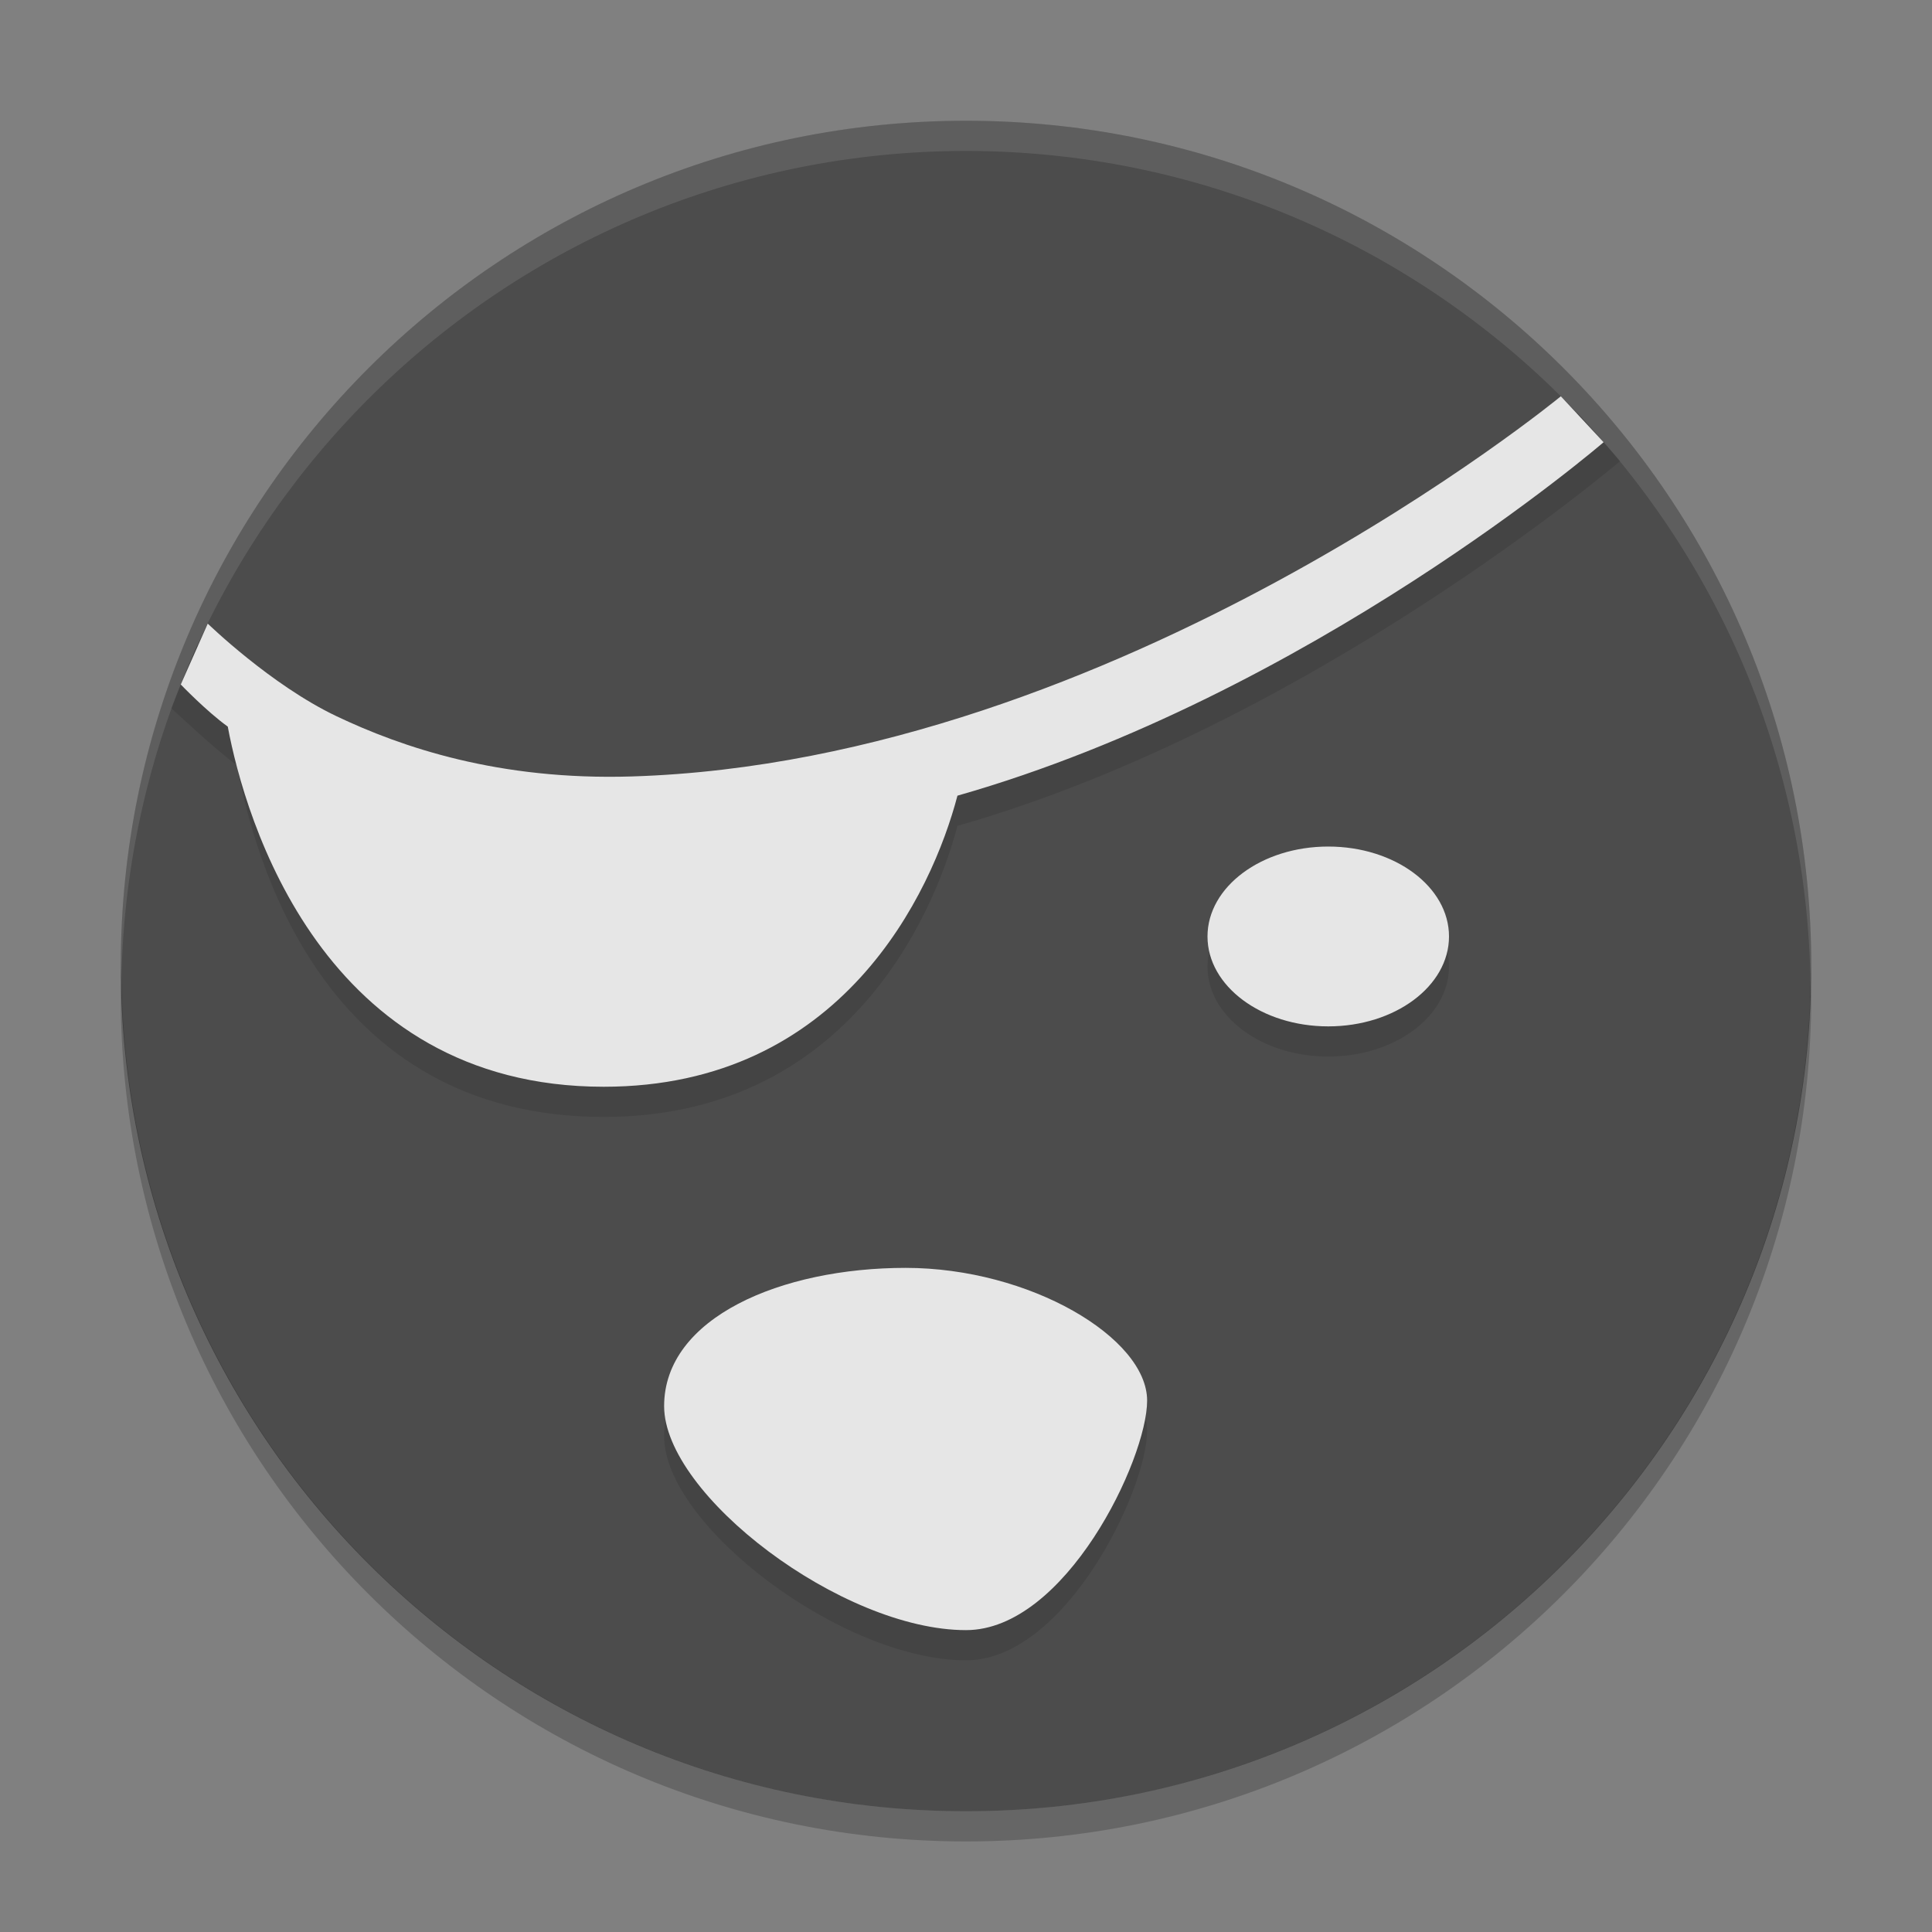
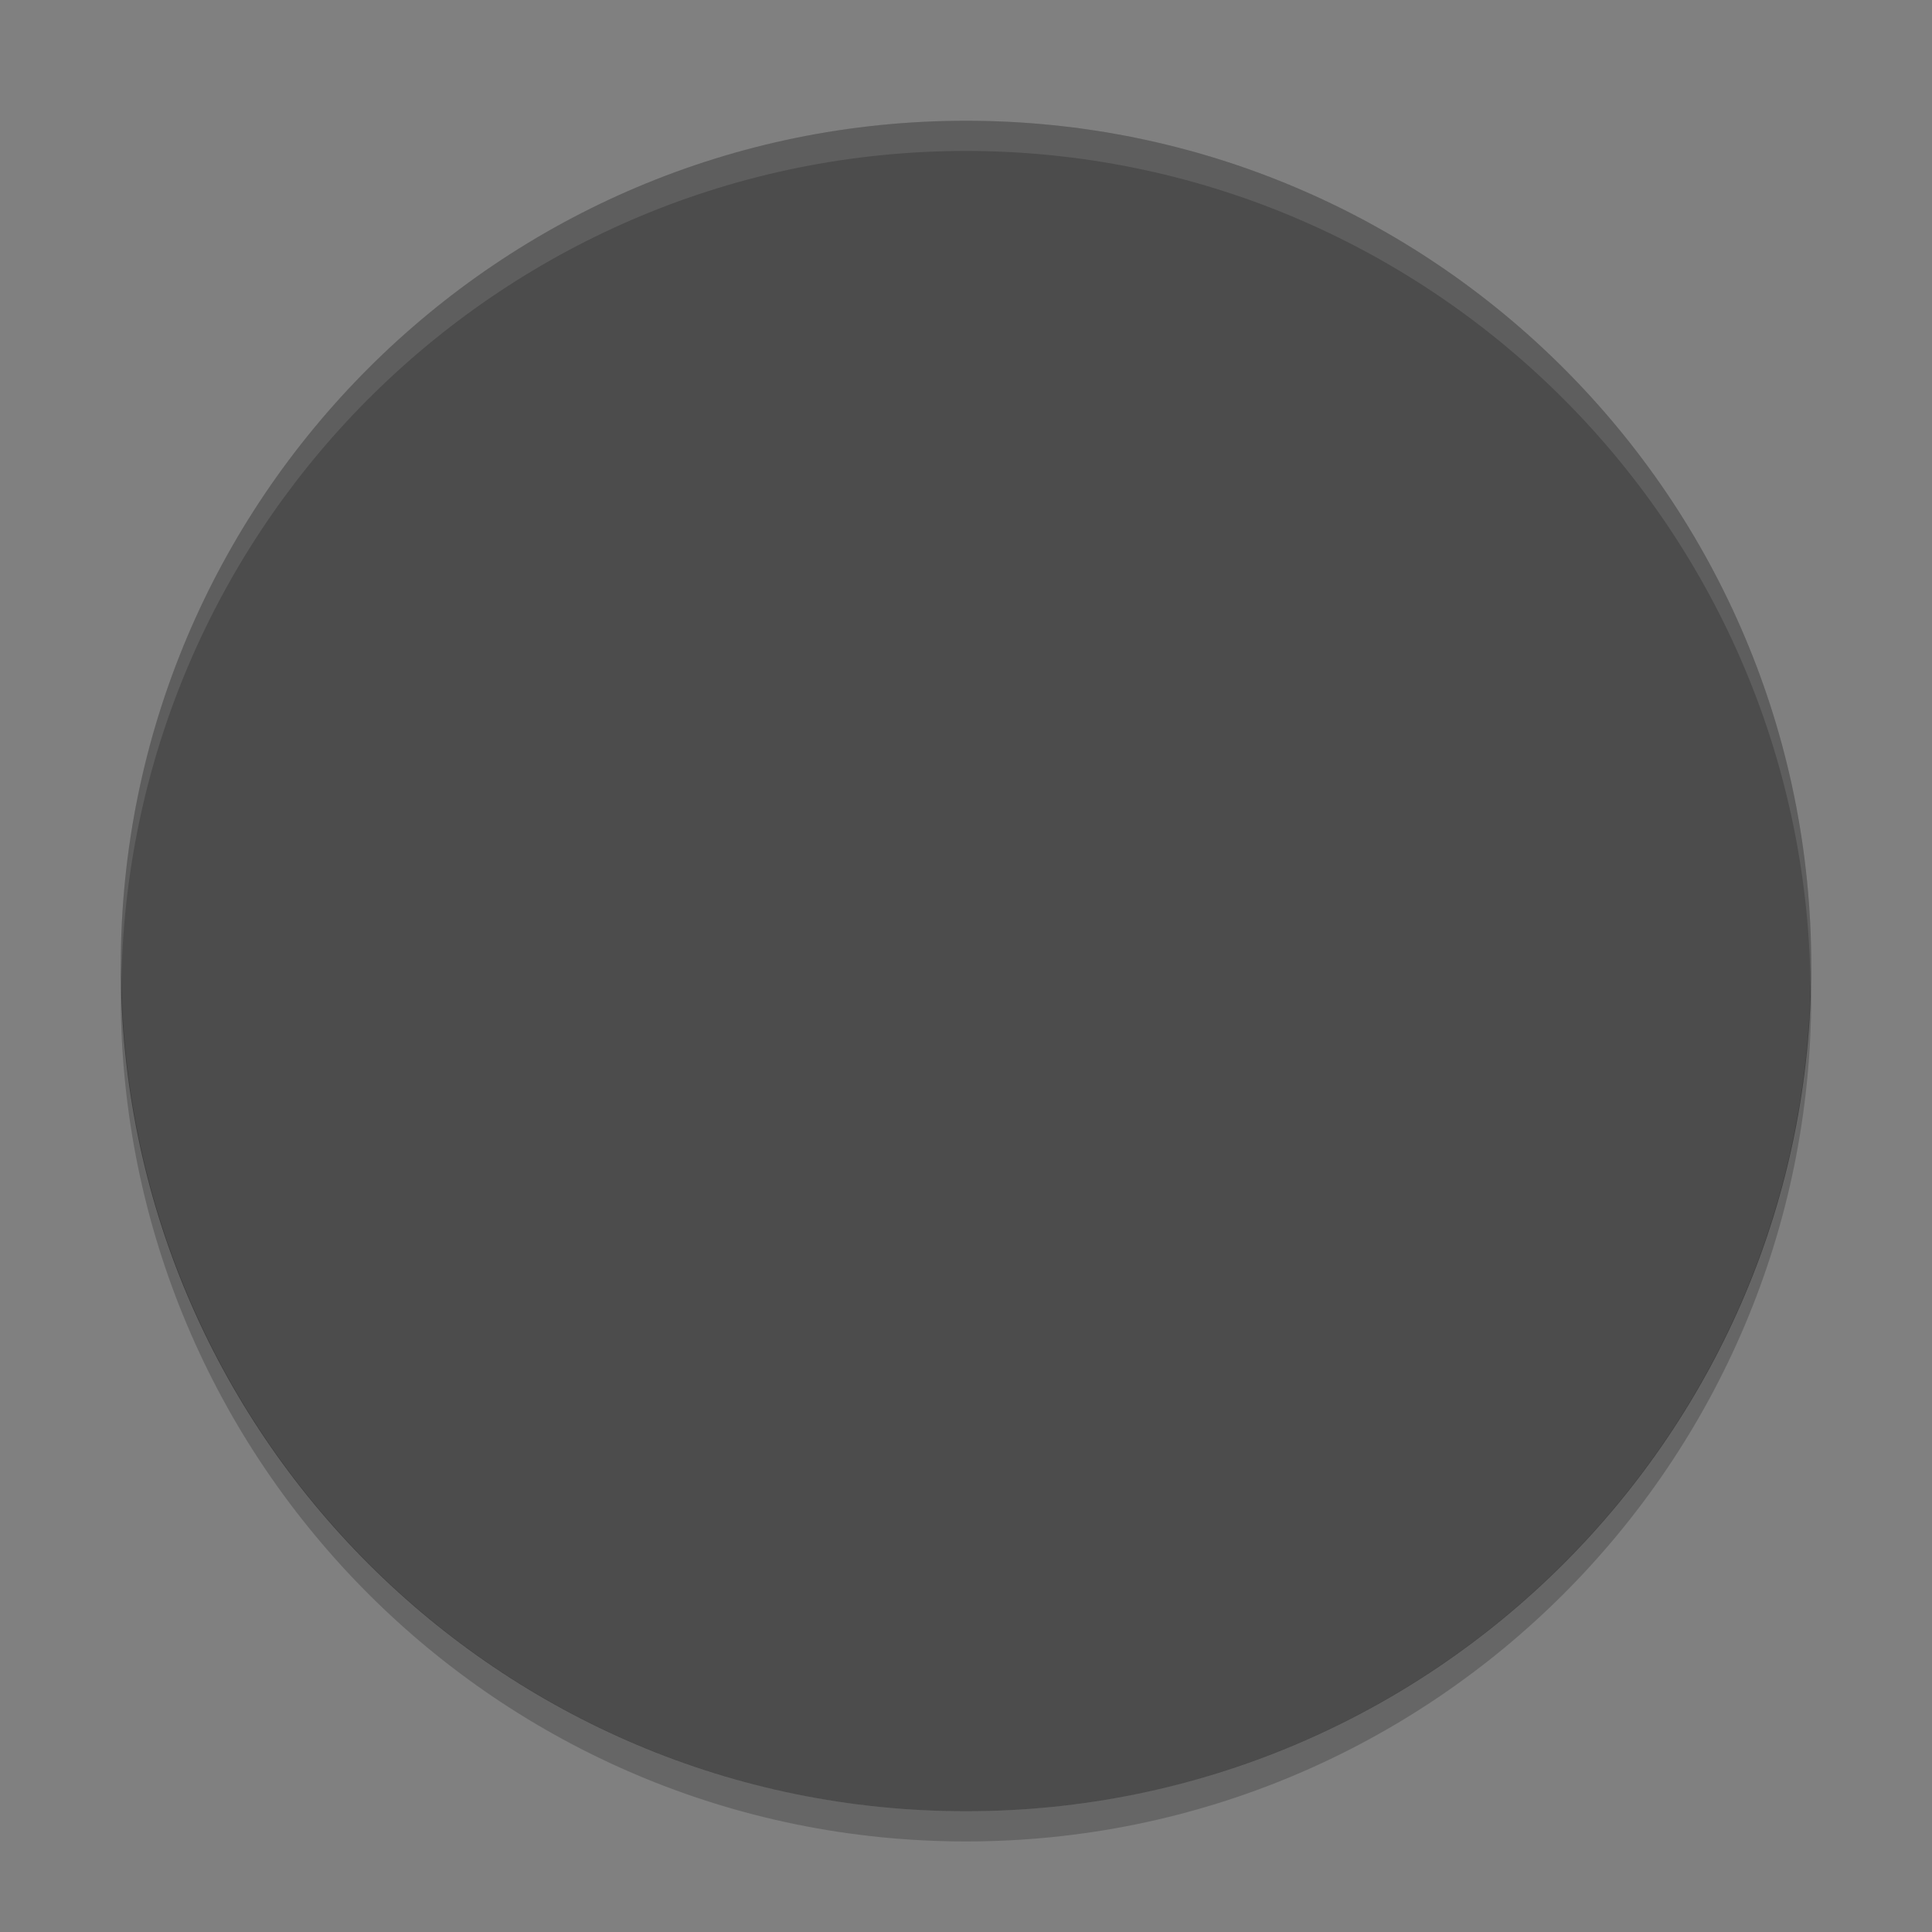
<svg xmlns="http://www.w3.org/2000/svg" xmlns:xlink="http://www.w3.org/1999/xlink" width="512" height="512" version="1.1" viewBox="0 0 384 384">
  <rect x="0" y="0" width="384" height="384" fill="#808080" stroke="none" />
  <defs>
    <filter id="alpha" width="100%" height="100%" x="0%" y="0%" filterUnits="objectBoundingBox">
      <feColorMatrix in="SourceGraphic" type="matrix" values="0 0 0 0 1 0 0 0 0 1 0 0 0 0 1 0 0 0 1 0" />
    </filter>
    <mask id="mask0">
      <g filter="url(#alpha)">
        <rect width="384" height="384" x="0" y="0" style="fill:rgb(0%,0%,0%);fill-opacity:0.102" />
      </g>
    </mask>
    <clipPath id="clip1">
      <rect width="384" height="384" x="0" y="0" />
    </clipPath>
    <g id="surface5" clip-path="url(#clip1)">
      <path style="fill:rgb(100.000%,100.000%,100.000%)" d="M 191.988 24 C 99.211 24.008 24 99.223 24 192 C 24.035 192.812 24.078 193.625 24.129 194.438 C 26.066 103.102 100.633 30.055 191.988 30 L 192 30 C 283.766 30.066 358.504 103.758 359.859 195.516 C 359.914 194.344 359.957 193.172 359.988 192 C 359.988 99.223 284.777 24.008 192 24 Z M 191.988 24" />
    </g>
    <mask id="mask1">
      <g filter="url(#alpha)">
        <rect width="384" height="384" x="0" y="0" style="fill:rgb(0%,0%,0%);fill-opacity:0.2" />
      </g>
    </mask>
    <clipPath id="clip2">
      <rect width="384" height="384" x="0" y="0" />
    </clipPath>
    <g id="surface8" clip-path="url(#clip2)">
      <path style="fill:rgb(0%,0%,0%)" d="M 24.129 194.531 C 24.074 195.688 24.031 196.844 24 198 C 24 290.785 99.215 366 192 366 C 284.785 366 360 290.785 360 198 C 359.965 197.188 359.922 196.375 359.871 195.562 C 357.934 286.902 283.359 359.949 192 360 C 100.246 359.941 25.512 286.273 24.129 194.531 Z M 24.129 194.531" />
    </g>
    <mask id="mask2">
      <g filter="url(#alpha)">
-         <rect width="384" height="384" x="0" y="0" style="fill:rgb(0%,0%,0%);fill-opacity:0.102" />
-       </g>
+         </g>
    </mask>
    <clipPath id="clip3">
      <rect width="384" height="384" x="0" y="0" />
    </clipPath>
    <g id="surface11" clip-path="url(#clip3)">
      <path style="fill:rgb(0%,0%,0%)" d="M 228 284.383 C 228 296.07 211.766 330 192 330 C 167.324 330 132 303.105 132 285.48 C 132 267.855 155.324 258 180 258 C 204.676 258 228 271.902 228 284.383 Z M 288 192.129 C 288 202 277.254 210 264 210 C 250.746 210 240 202 240 192.129 C 240 182.262 250.746 174.258 264 174.258 C 277.254 174.258 288 182.262 288 192.129 Z M 313.527 82.012 C 313.527 82.012 223.859 158.992 127.414 162 C 100.961 162.824 81.625 156.191 68.629 150 C 55.633 143.805 39.18 128.215 39.18 128.215 L 34.051 140.762 C 34.051 140.762 42.84 149.047 47.074 152.094 C 50.496 170.406 64.121 222 120 222 C 167.305 222 185.223 183.477 190.301 164.148 C 260.402 144.172 322.035 91.633 322.035 91.633 Z M 313.527 82.012" />
    </g>
  </defs>
  <g>
-     <path style="fill:rgb(29.803%,29.803%,29.803%)" d="M 192 24 C 99.215 24 24 99.215 24 192 C 24 284.785 99.215 360 192 360 C 284.785 360 360 284.785 360 192 C 360 99.215 284.785 24 192 24 Z M 192 24" />
+     <path style="fill:rgb(29.803%,29.803%,29.803%)" d="M 192 24 C 99.215 24 24 99.215 24 192 C 24 284.785 99.215 360 192 360 C 284.785 360 360 284.785 360 192 C 360 99.215 284.785 24 192 24 Z " />
    <use mask="url(#mask0)" xlink:href="#surface5" />
    <use mask="url(#mask1)" xlink:href="#surface8" />
    <use mask="url(#mask2)" xlink:href="#surface11" />
-     <path style="fill:rgb(90.196%,90.196%,90.196%)" d="M 228 278.383 C 228 290.07 211.766 324 192 324 C 167.324 324 132 297.105 132 279.48 C 132 261.855 155.324 252 180 252 C 204.676 252 228 265.902 228 278.383 Z M 288 186.129 C 288 196 277.254 204 264 204 C 250.746 204 240 196 240 186.129 C 240 176.262 250.746 168.258 264 168.258 C 277.254 168.258 288 176.262 288 186.129 Z M 310.23 78.766 C 310.23 78.766 222.055 151.316 125.609 154.324 C 99.156 155.148 79.82 148.516 66.824 142.324 C 53.824 136.129 41.293 123.949 41.293 123.949 L 35.93 136.047 C 35.93 136.047 41.035 141.371 45.27 144.418 C 48.691 162.73 64.121 216 120 216 C 167.305 216 185.223 177.477 190.301 158.148 C 260.402 138.172 318.727 87.895 318.727 87.895 Z M 310.23 78.766" />
  </g>
</svg>